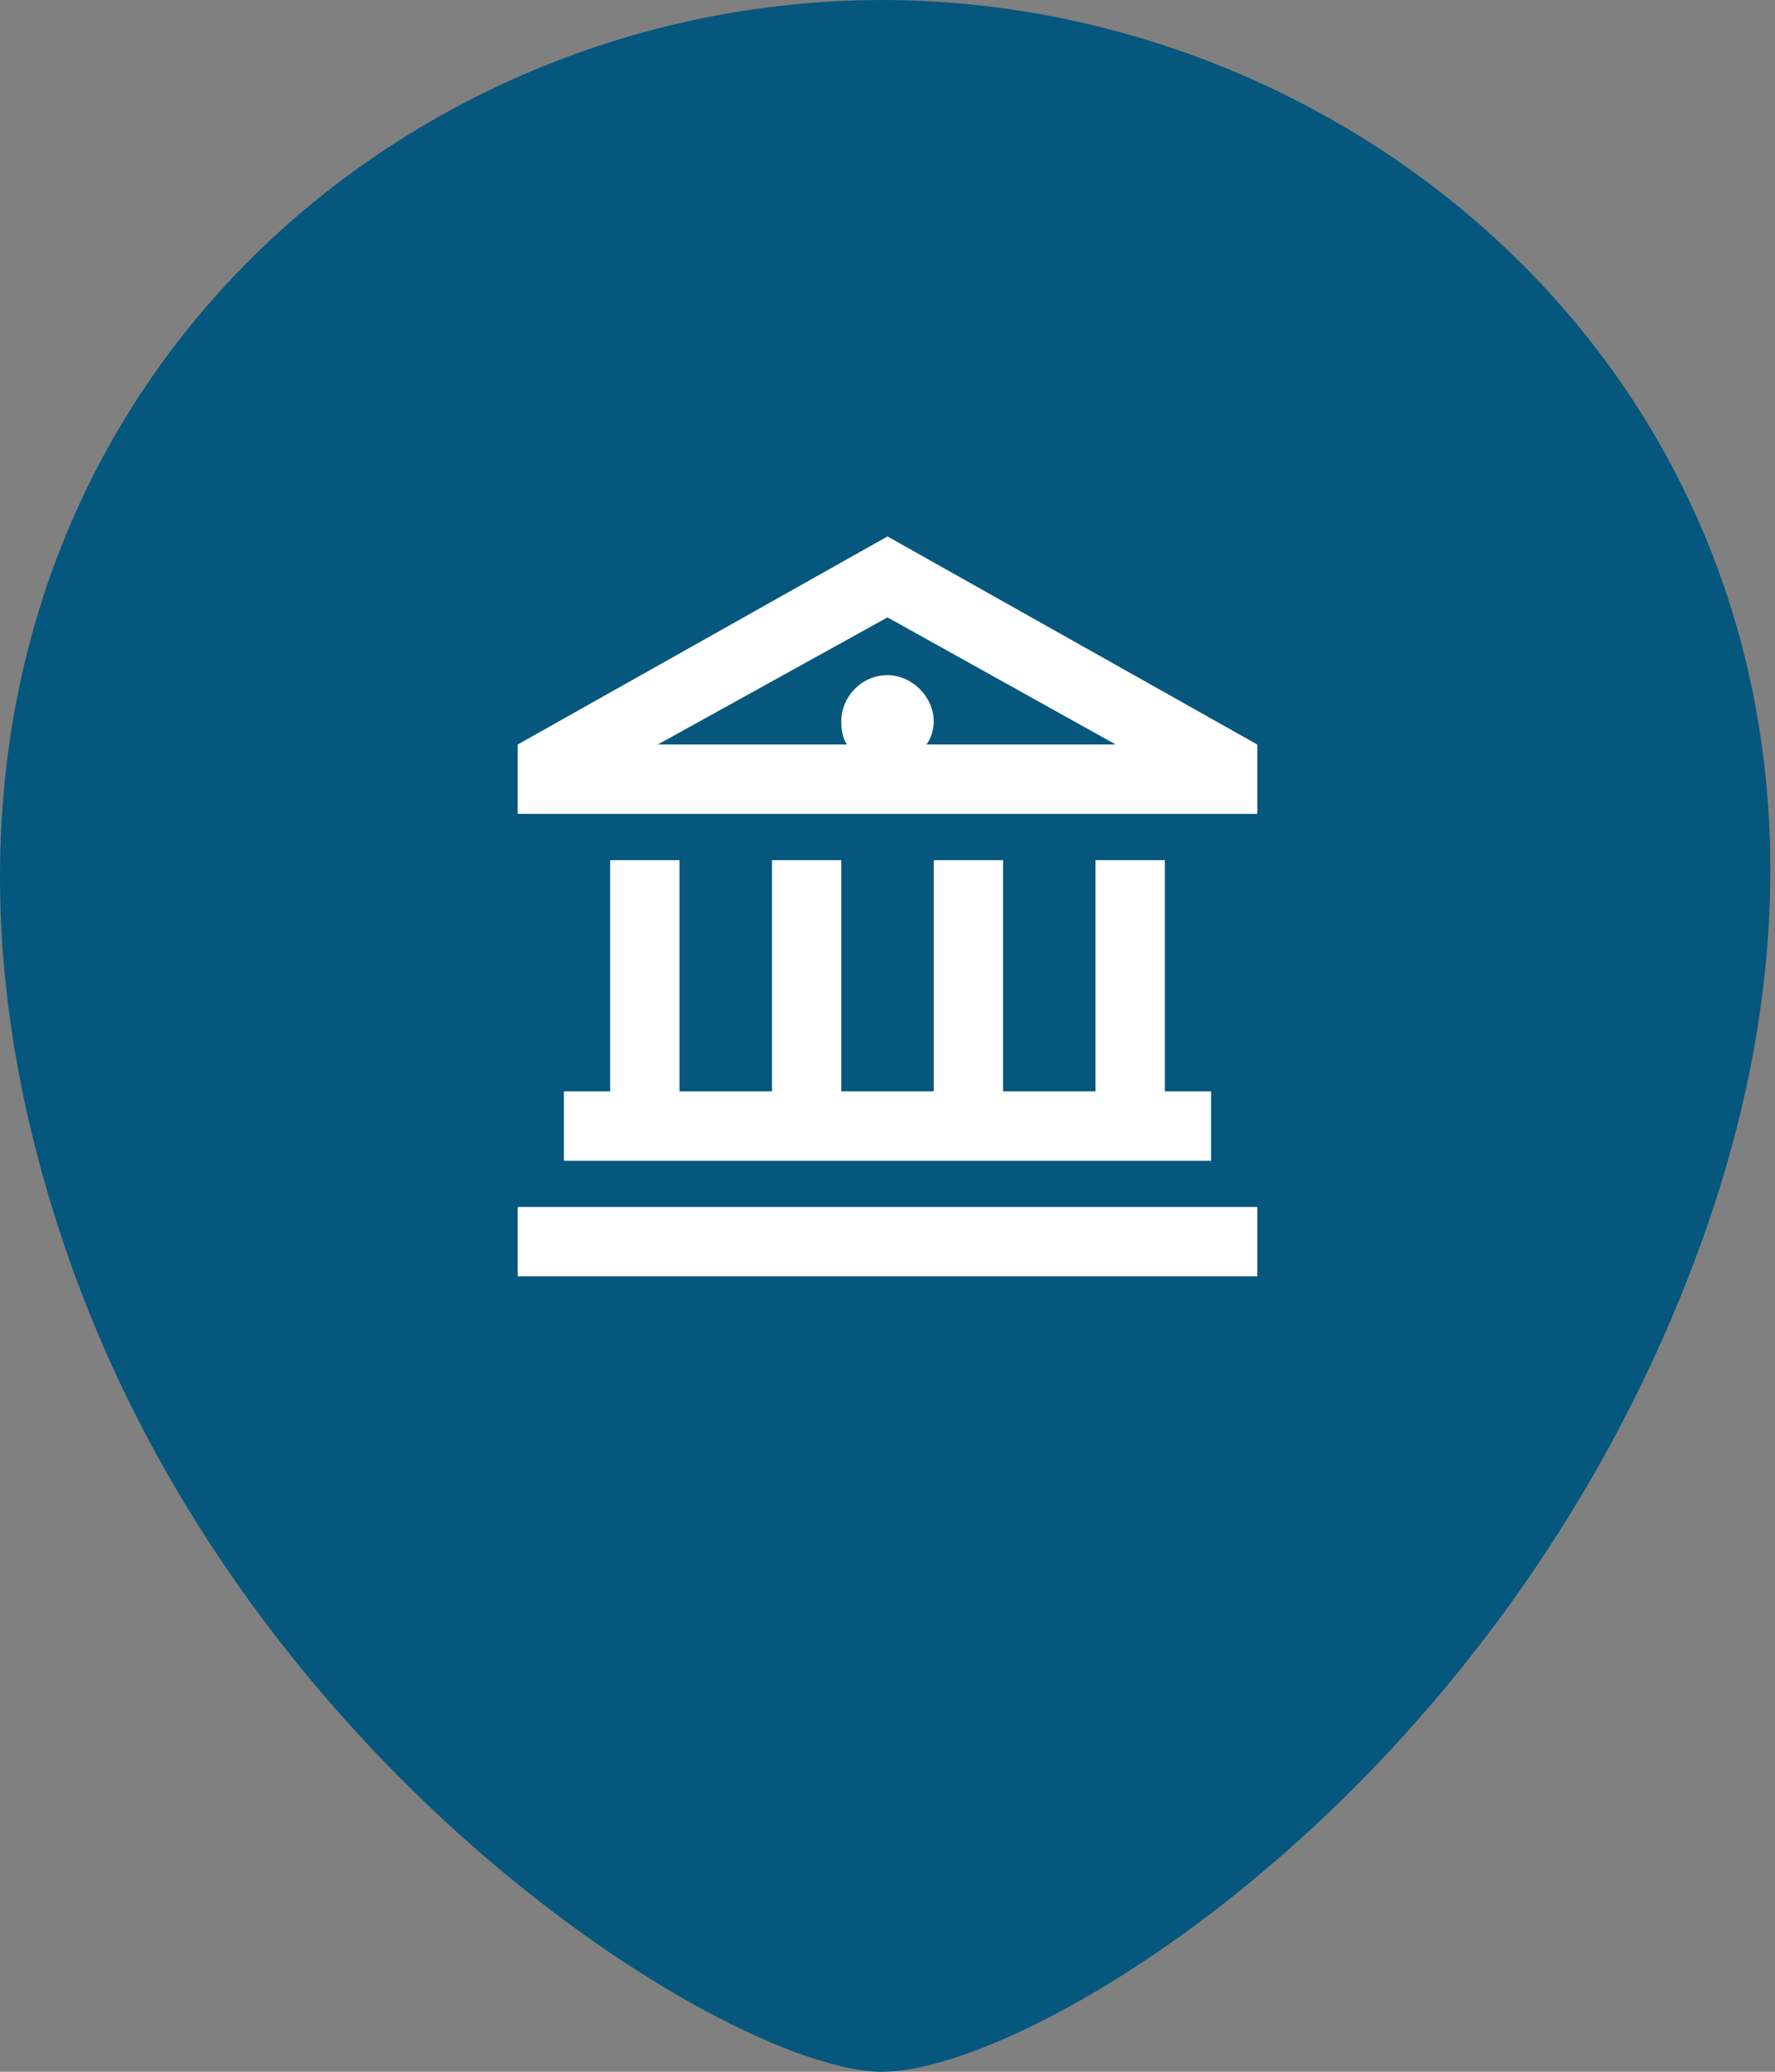
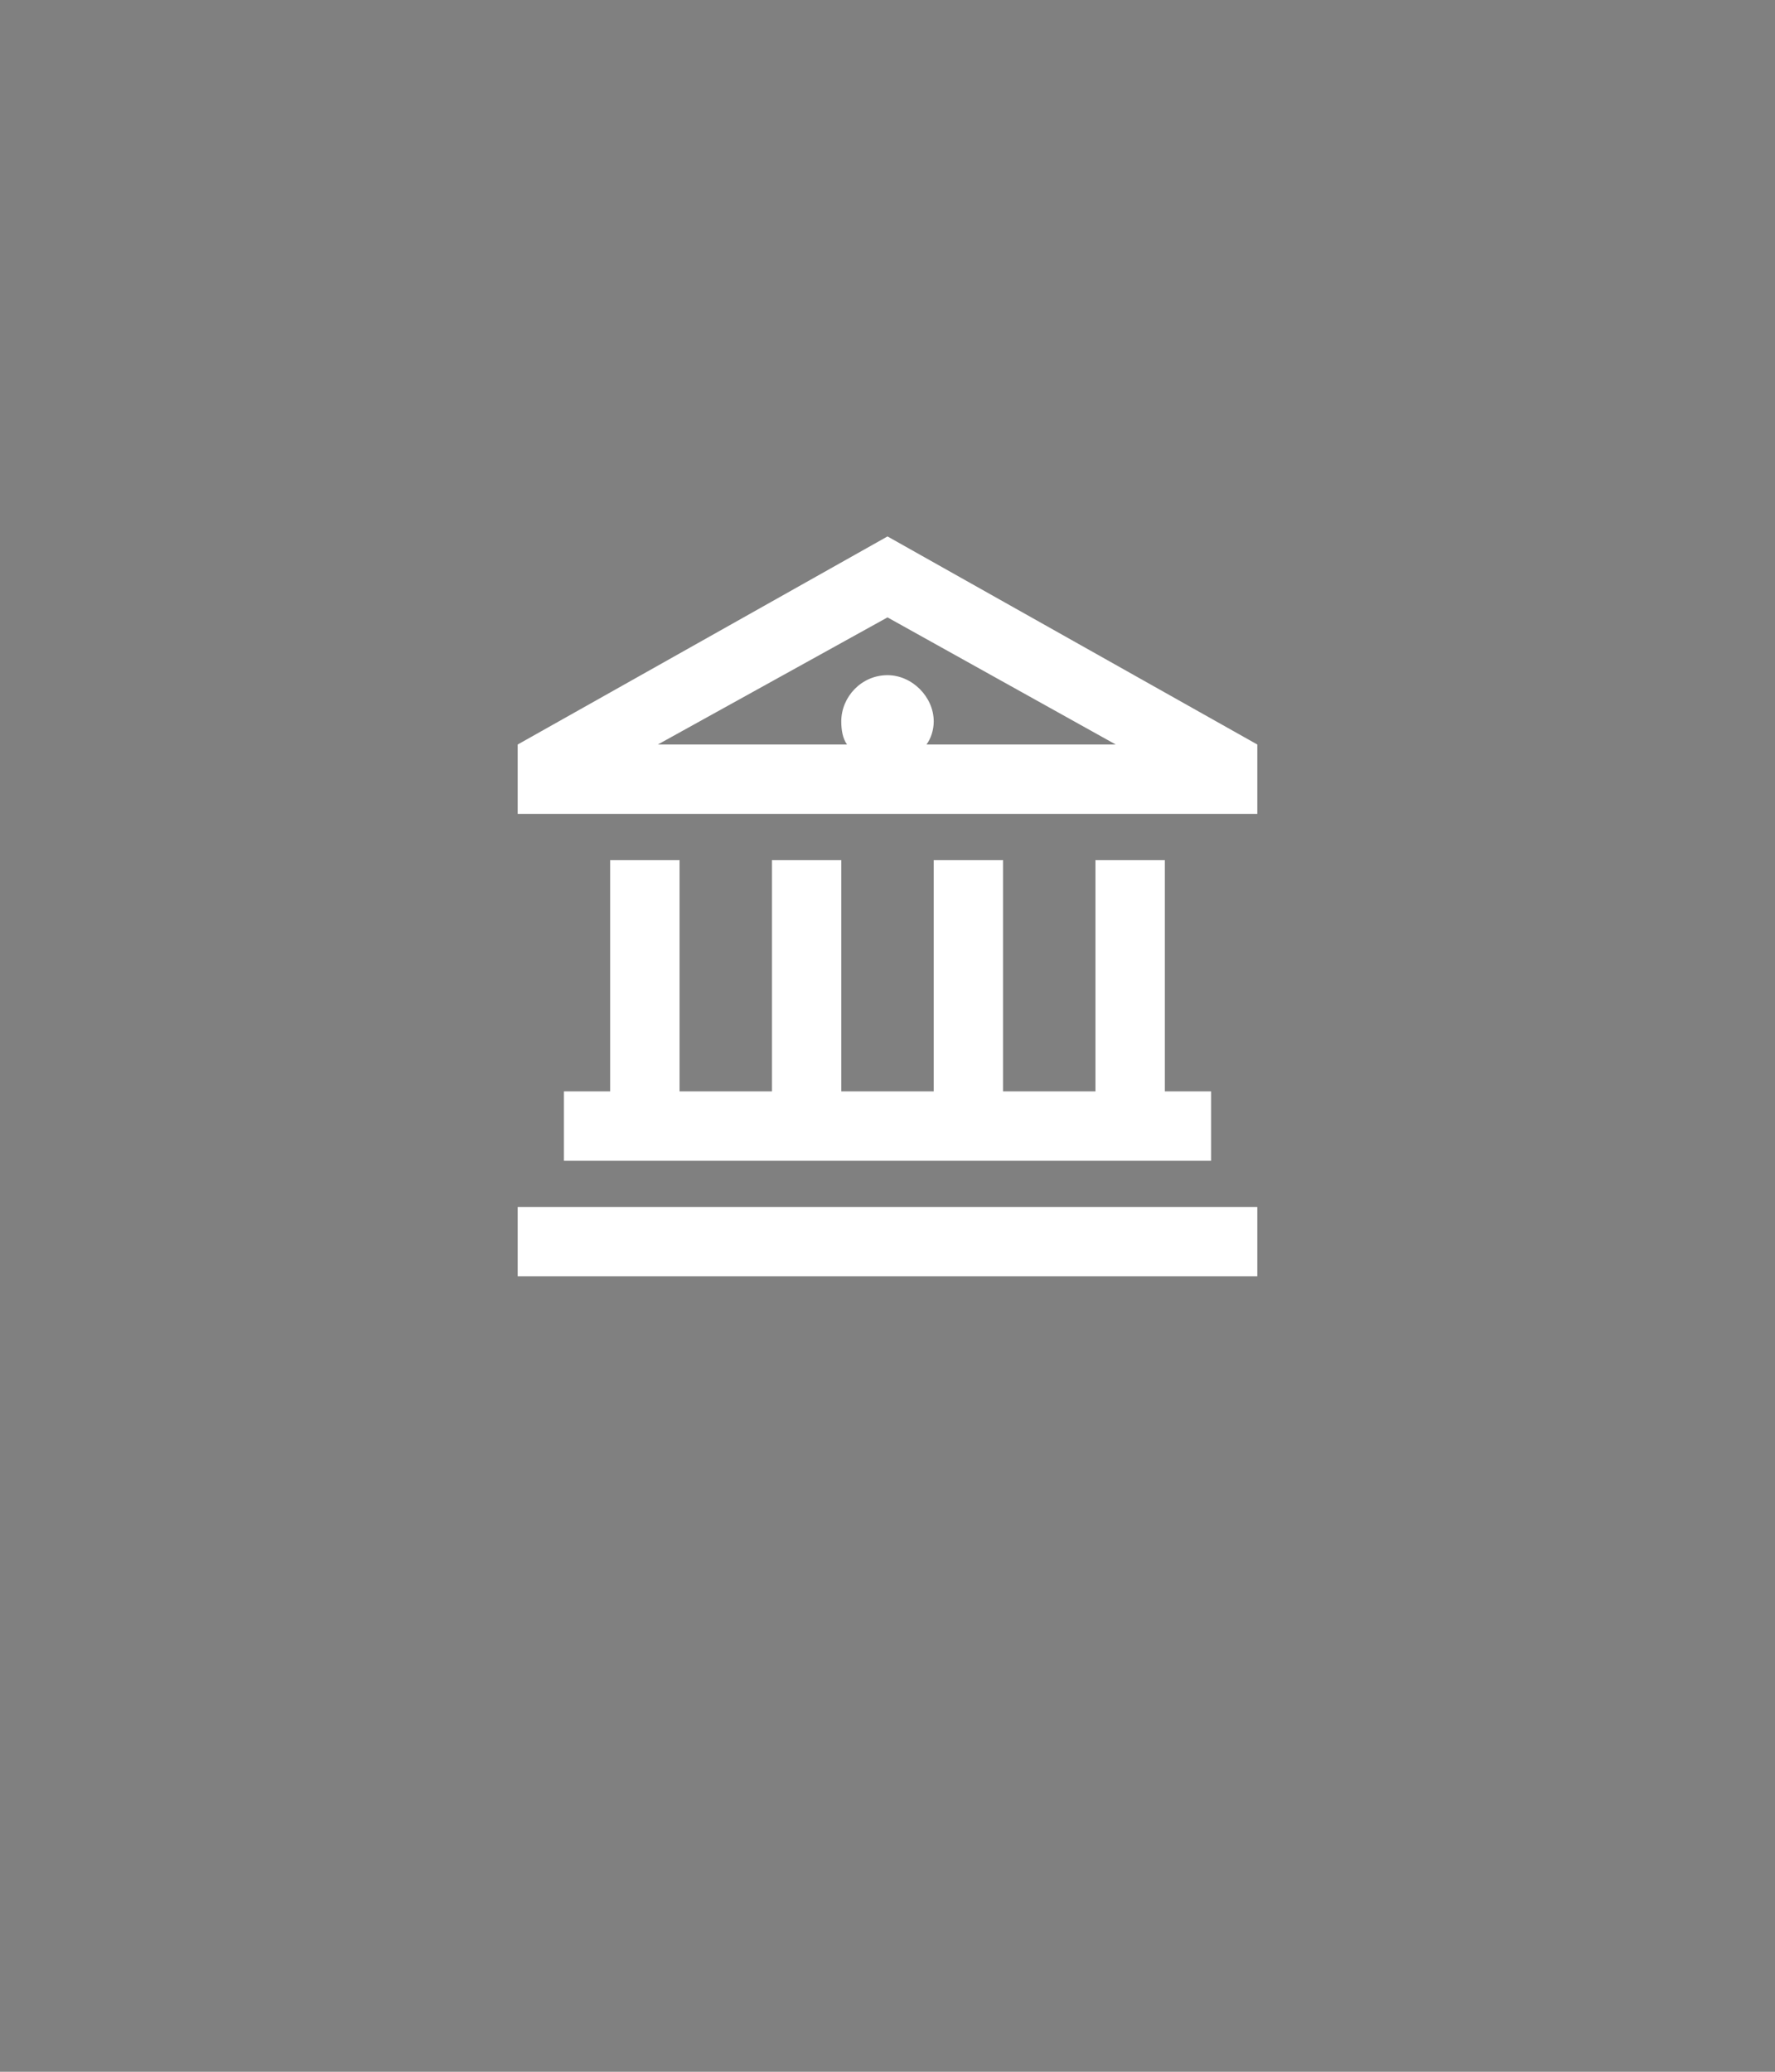
<svg xmlns="http://www.w3.org/2000/svg" width="24" height="28" viewBox="0 0 24 28" fill="none">
  <rect x="0" y="0" width="24" height="28" fill="#808080" stroke="none" />
-   <path d="M0.928 17C3.384 24.016 9.928 28 11.928 28C13.928 28 20.197 24.281 22.928 17C26.648 7.08 19.428 0 11.928 0C4.428 0 -2.572 7 0.928 17Z" fill="#05577D" />
  <path d="M7.938 11H7V10.062L12 7.25L17 10.062V11H16.062H7.938ZM15.086 10.062L12 8.344L8.895 10.062H11.453C11.395 9.984 11.375 9.867 11.375 9.75C11.375 9.418 11.648 9.125 12 9.125C12.332 9.125 12.625 9.418 12.625 9.75C12.625 9.867 12.586 9.984 12.527 10.062H15.086ZM8.25 11.625H9.188V14.75H10.438V11.625H11.375V14.75H12.625V11.625H13.562V14.75H14.812V11.625H15.75V14.75H15.906H16.375V15.688H15.906H8.094H7.625V14.75H8.094H8.25V11.625ZM7.469 16.312H16.531H17V17.25H16.531H7.469H7V16.312H7.469Z" fill="white" />
</svg>